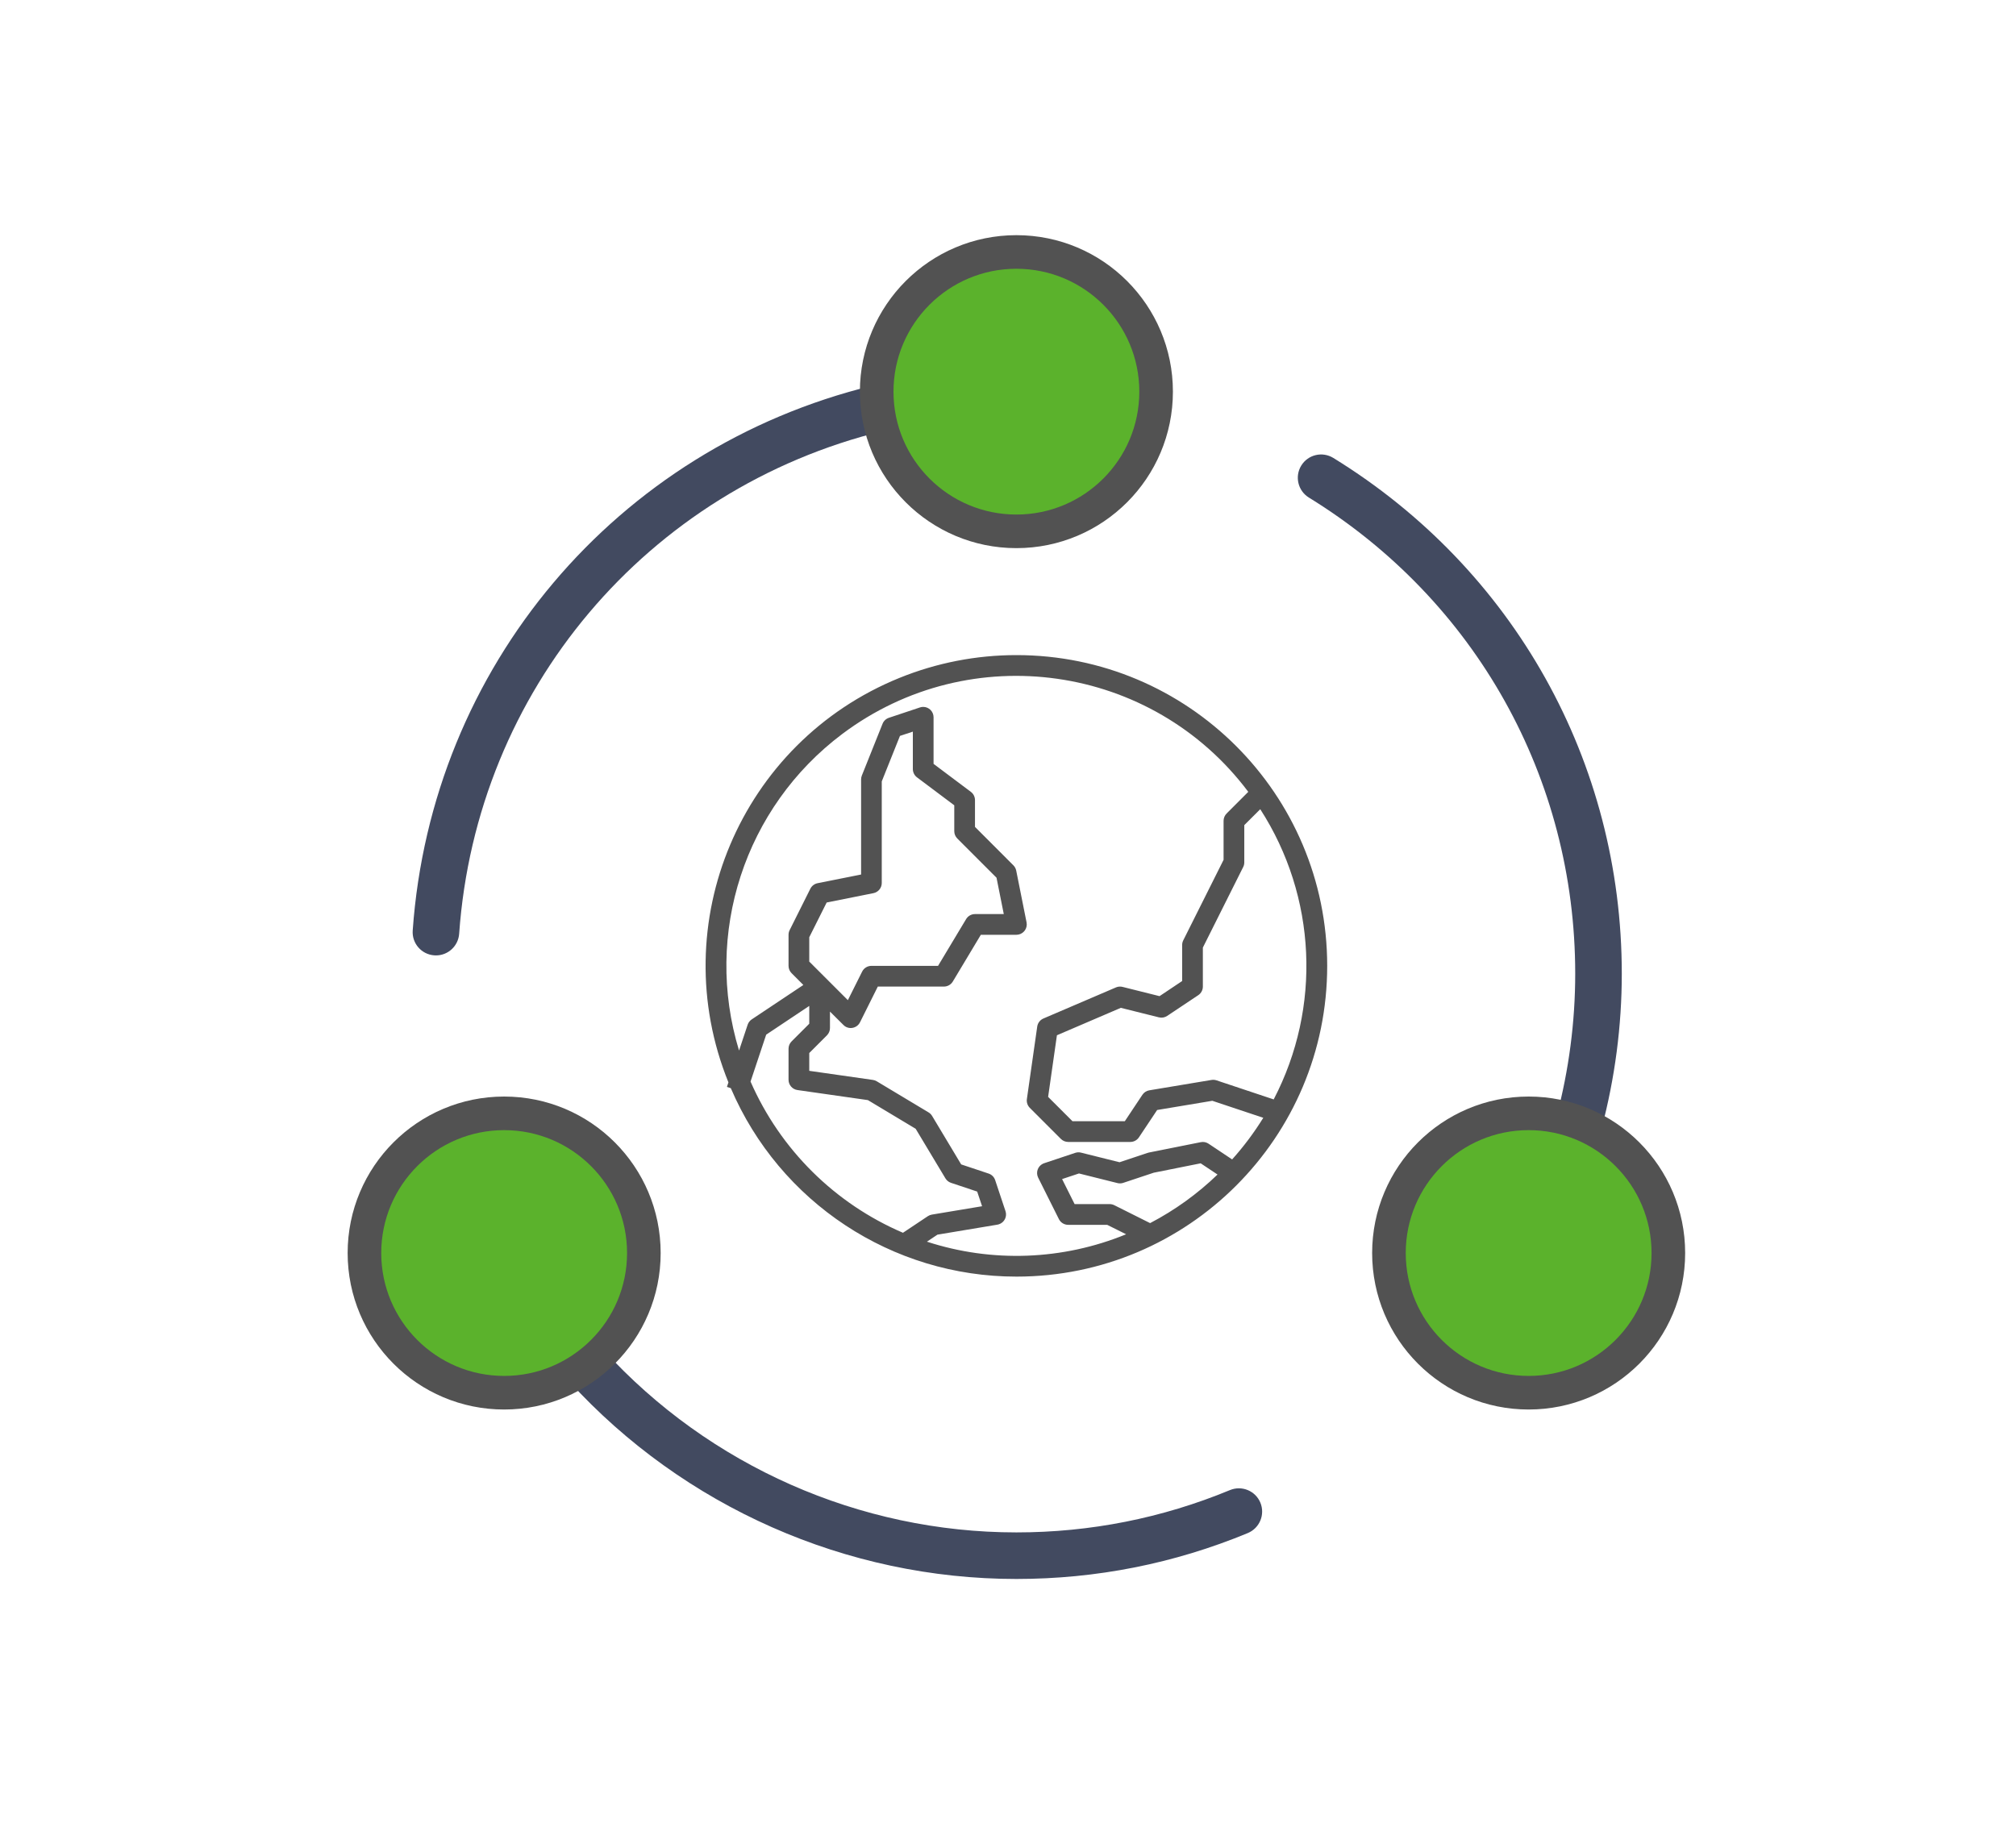
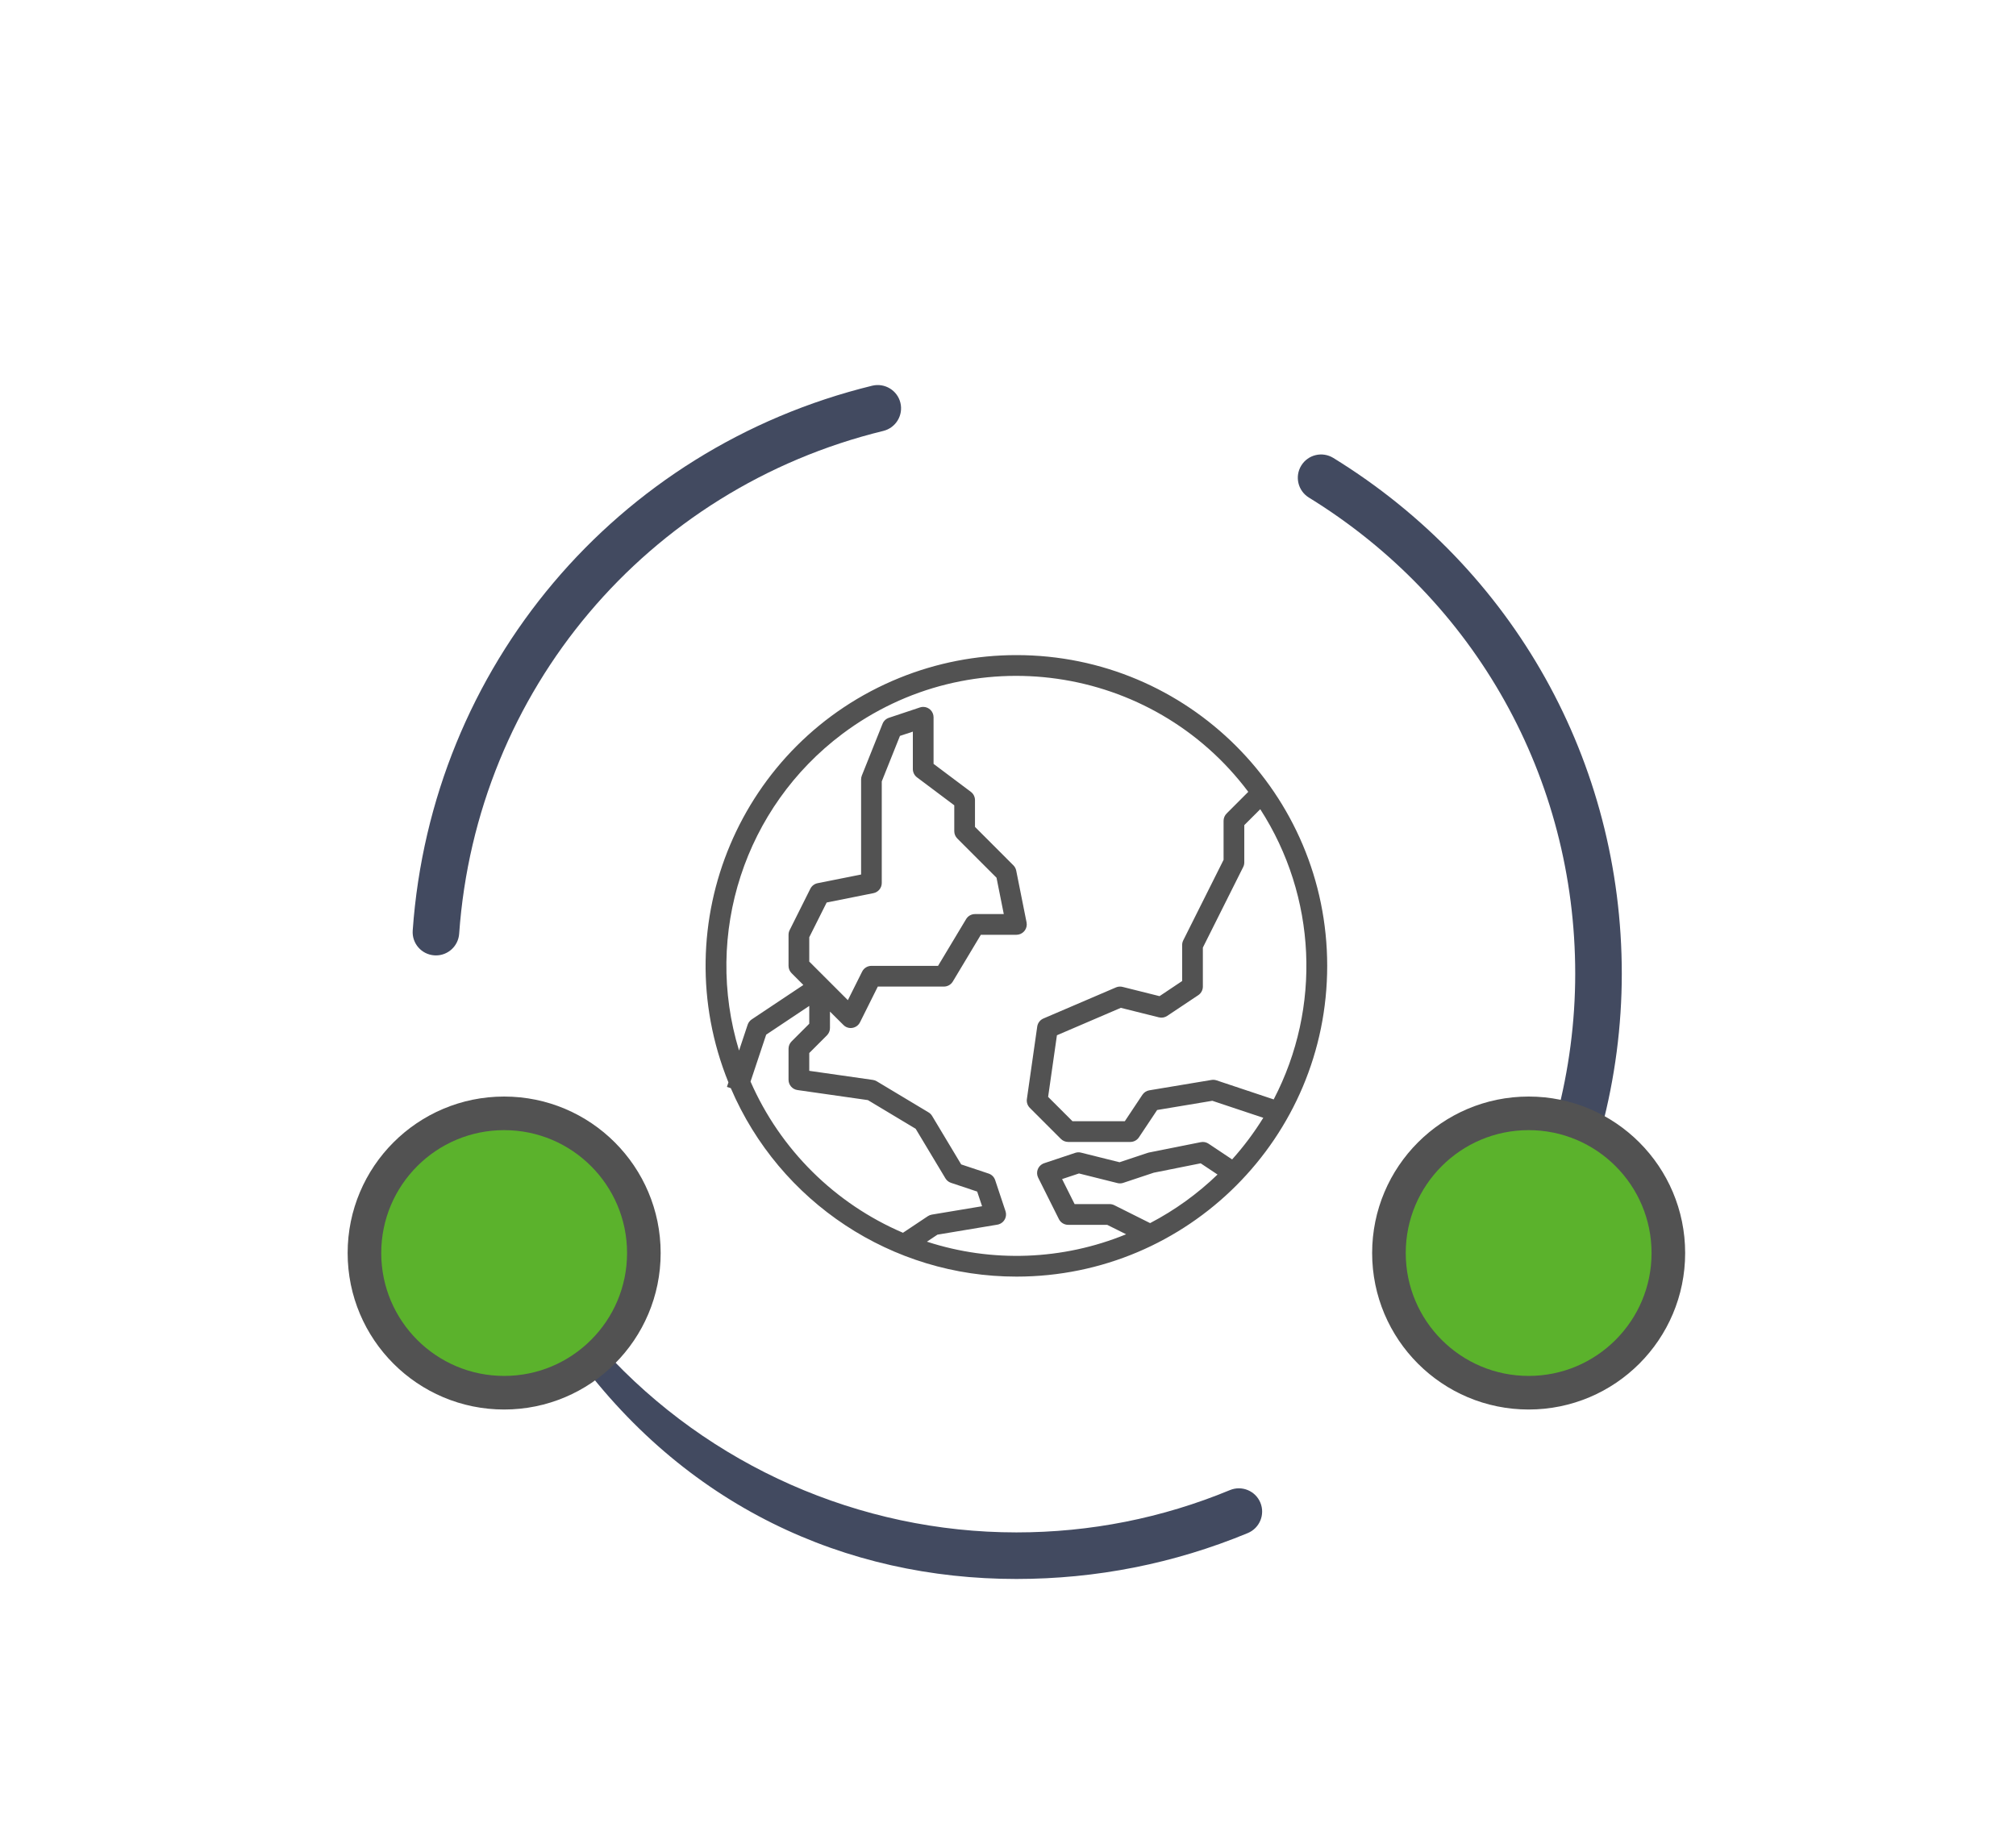
<svg xmlns="http://www.w3.org/2000/svg" width="120px" height="110px" viewBox="0 0 120 110" version="1.1">
  <title>webhost_icon1</title>
  <desc>Created with Sketch.</desc>
  <g id="webhost_icon1" stroke="none" stroke-width="1" fill="none" fill-rule="evenodd">
    <g id="Group-54" transform="translate(21, 15)" fill-rule="nonzero">
      <g id="148799">
        <g id="Group" transform="translate(2.772, 6.93)" fill="#424A60">
          <path d="M55.592,5.332 C54.937,4.93 54.086,5.134 53.685,5.785 C53.283,6.438 53.487,7.29 54.139,7.692 C64.065,13.804 69.991,24.399 69.991,36.035 C69.991,38.9 69.616,41.769 68.876,44.562 C68.68,45.3 69.121,46.06 69.861,46.257 C69.979,46.287 70.099,46.302 70.216,46.302 C70.83,46.302 71.391,45.892 71.555,45.271 C72.357,42.247 72.763,39.14 72.763,36.035 C72.763,23.43 66.345,11.951 55.592,5.332 Z" id="Path" />
-           <path d="M49.439,66.779 C45.399,68.45 41.123,69.298 36.728,69.298 C27.403,69.298 18.449,65.343 12.158,58.443 C11.642,57.878 10.768,57.838 10.199,58.353 C9.634,58.869 9.594,59.746 10.109,60.312 C16.924,67.783 26.626,72.07 36.728,72.07 C41.489,72.07 46.122,71.151 50.499,69.338 C51.206,69.046 51.543,68.235 51.25,67.527 C50.958,66.822 50.146,66.486 49.439,66.779 Z" id="Path" />
+           <path d="M49.439,66.779 C45.399,68.45 41.123,69.298 36.728,69.298 C27.403,69.298 18.449,65.343 12.158,58.443 C11.642,57.878 10.768,57.838 10.199,58.353 C16.924,67.783 26.626,72.07 36.728,72.07 C41.489,72.07 46.122,71.151 50.499,69.338 C51.206,69.046 51.543,68.235 51.25,67.527 C50.958,66.822 50.146,66.486 49.439,66.779 Z" id="Path" />
          <path d="M28.806,3.724 C29.55,3.541 30.005,2.791 29.823,2.048 C29.643,1.306 28.889,0.854 28.149,1.031 C12.892,4.759 1.9,17.793 0.794,33.466 C0.74,34.229 1.315,34.892 2.079,34.944 C2.112,34.947 2.145,34.948 2.177,34.948 C2.899,34.948 3.506,34.391 3.559,33.66 C4.581,19.196 14.726,7.164 28.806,3.724 Z" id="Path" />
        </g>
-         <circle id="Oval" stroke="#525252" stroke-width="2" fill="#5BB22C" cx="39.5" cy="8.316" r="8.316" />
        <circle id="Oval" stroke="#525252" stroke-width="2" fill="#5BB22C" cx="9.009" cy="59.596" r="8.316" />
        <circle id="Oval" stroke="#525252" stroke-width="2" fill="#5BB22C" cx="69.991" cy="59.596" r="8.316" />
      </g>
      <g id="814587" transform="translate(39.5, 42.5) scale(1, -1) translate(-39.5, -42.5) translate(21, 24)" fill="#525252">
        <path d="M18.507,1.98768969e-07 C11.104,-0.001 4.414,4.412 1.501,11.218 L1.27,11.295 L1.359,11.563 C-2.477,21.026 2.083,31.808 11.545,35.645 C13.754,36.541 16.117,37.001 18.501,37 C28.716,37.002 36.998,28.72 37,18.503 C37.002,8.286 28.722,0.001 18.507,1.98768969e-07 Z M33.015,27.827 L32.065,26.878 L32.065,24.667 C32.066,24.571 32.045,24.477 32.003,24.391 L29.599,19.588 L29.599,17.267 C29.599,17.061 29.496,16.868 29.324,16.754 L27.475,15.52 C27.33,15.423 27.151,15.393 26.982,15.435 L24.716,16.001 L20.912,14.368 L20.388,10.7 L21.839,9.25 L24.953,9.25 L26.001,10.826 C26.096,10.967 26.245,11.064 26.413,11.091 L30.112,11.708 C30.211,11.725 30.313,11.717 30.408,11.685 L33.815,10.549 C36.673,16.034 36.367,22.63 33.015,27.827 Z M30.472,6.077 L29.469,6.745 L26.675,6.186 L24.861,5.582 C24.75,5.544 24.631,5.54 24.517,5.568 L22.225,6.141 L21.22,5.807 L21.965,4.317 L24.05,4.317 C24.146,4.317 24.24,4.295 24.326,4.252 L26.459,3.185 C27.928,3.952 29.279,4.926 30.472,6.077 Z M11.748,2.61 L13.228,3.597 C13.301,3.645 13.383,3.678 13.469,3.692 L16.457,4.19 L16.165,5.063 L14.608,5.583 C14.469,5.629 14.351,5.724 14.275,5.85 L12.504,8.801 L9.66,10.508 L5.467,11.107 C5.164,11.15 4.938,11.41 4.937,11.717 L4.937,13.567 C4.937,13.73 5.002,13.887 5.118,14.003 L6.17,15.055 L6.17,16.115 L3.606,14.404 L2.675,11.612 C4.445,7.567 7.69,4.348 11.748,2.61 Z M9.993,22.829 L7.206,22.271 L6.17,20.204 L6.17,18.755 L8.468,16.458 L9.318,18.159 C9.422,18.368 9.636,18.5 9.87,18.5 L13.836,18.5 L15.507,21.284 C15.618,21.47 15.819,21.583 16.035,21.583 L17.749,21.583 L17.317,23.746 L14.983,26.081 C14.867,26.196 14.802,26.353 14.802,26.517 L14.802,28.058 L12.582,29.723 C12.427,29.84 12.336,30.023 12.336,30.217 L12.336,32.444 L11.569,32.19 L10.486,29.482 L10.486,23.433 C10.486,23.14 10.28,22.888 9.993,22.829 Z M8.14,32.309 C2.326,27.947 -0.132,20.41 1.991,13.458 L2.503,14.995 C2.546,15.125 2.632,15.237 2.745,15.313 L5.819,17.362 L5.118,18.064 C5.002,18.18 4.937,18.336 4.937,18.5 L4.937,20.35 C4.937,20.446 4.959,20.54 5.002,20.626 L6.235,23.092 C6.32,23.263 6.48,23.384 6.667,23.421 L9.256,23.938 L9.256,29.6 C9.256,29.678 9.271,29.756 9.3,29.829 L10.533,32.912 C10.6,33.081 10.739,33.211 10.911,33.268 L12.76,33.885 C12.822,33.906 12.887,33.916 12.952,33.917 C13.293,33.917 13.569,33.641 13.569,33.3 L13.569,30.525 L15.788,28.86 C15.944,28.744 16.035,28.561 16.035,28.367 L16.035,26.772 L18.32,24.486 C18.406,24.4 18.465,24.29 18.489,24.171 L19.105,21.088 C19.172,20.754 18.955,20.429 18.622,20.362 C18.582,20.354 18.542,20.35 18.501,20.35 L16.384,20.35 L14.714,17.566 C14.602,17.38 14.402,17.267 14.185,17.267 L10.251,17.267 L9.191,15.141 C9.103,14.964 8.934,14.84 8.738,14.808 C8.542,14.774 8.343,14.839 8.204,14.981 L7.403,15.778 L7.403,14.8 C7.403,14.636 7.338,14.48 7.223,14.364 L6.17,13.311 L6.17,12.251 L9.957,11.71 C10.038,11.699 10.117,11.671 10.187,11.628 L13.27,9.778 C13.356,9.727 13.429,9.654 13.481,9.568 L15.213,6.68 L16.846,6.135 C17.031,6.074 17.175,5.929 17.236,5.745 L17.852,3.895 C17.959,3.572 17.784,3.223 17.461,3.116 C17.431,3.106 17.4,3.098 17.369,3.093 L13.801,2.498 L13.174,2.08 C17.053,0.817 21.256,0.973 25.031,2.521 L23.904,3.083 L21.584,3.083 C21.349,3.082 21.134,3.214 21.029,3.424 L19.796,5.891 C19.644,6.196 19.768,6.566 20.072,6.718 C20.098,6.731 20.125,6.742 20.153,6.751 L22.002,7.368 C22.113,7.406 22.233,7.41 22.346,7.381 L24.639,6.809 L26.318,7.368 C26.342,7.377 26.367,7.383 26.392,7.388 L29.475,8.004 C29.635,8.037 29.802,8.004 29.938,7.913 L31.341,6.977 C32.032,7.746 32.652,8.576 33.196,9.455 L30.162,10.467 L26.878,9.919 L25.793,8.291 C25.679,8.12 25.488,8.018 25.283,8.017 L21.584,8.017 C21.42,8.017 21.263,8.082 21.148,8.197 L19.298,10.047 C19.161,10.185 19.096,10.379 19.124,10.571 L19.74,14.888 C19.771,15.101 19.912,15.283 20.11,15.367 L24.426,17.217 C24.55,17.27 24.688,17.281 24.818,17.248 L27.02,16.697 L28.366,17.597 L28.366,19.733 C28.365,19.829 28.386,19.923 28.427,20.009 L30.832,24.812 L30.832,27.133 C30.832,27.297 30.897,27.454 31.012,27.569 L32.302,28.86 C26.582,36.486 15.764,38.03 8.14,32.309 Z" id="Shape" />
      </g>
    </g>
  </g>
</svg>